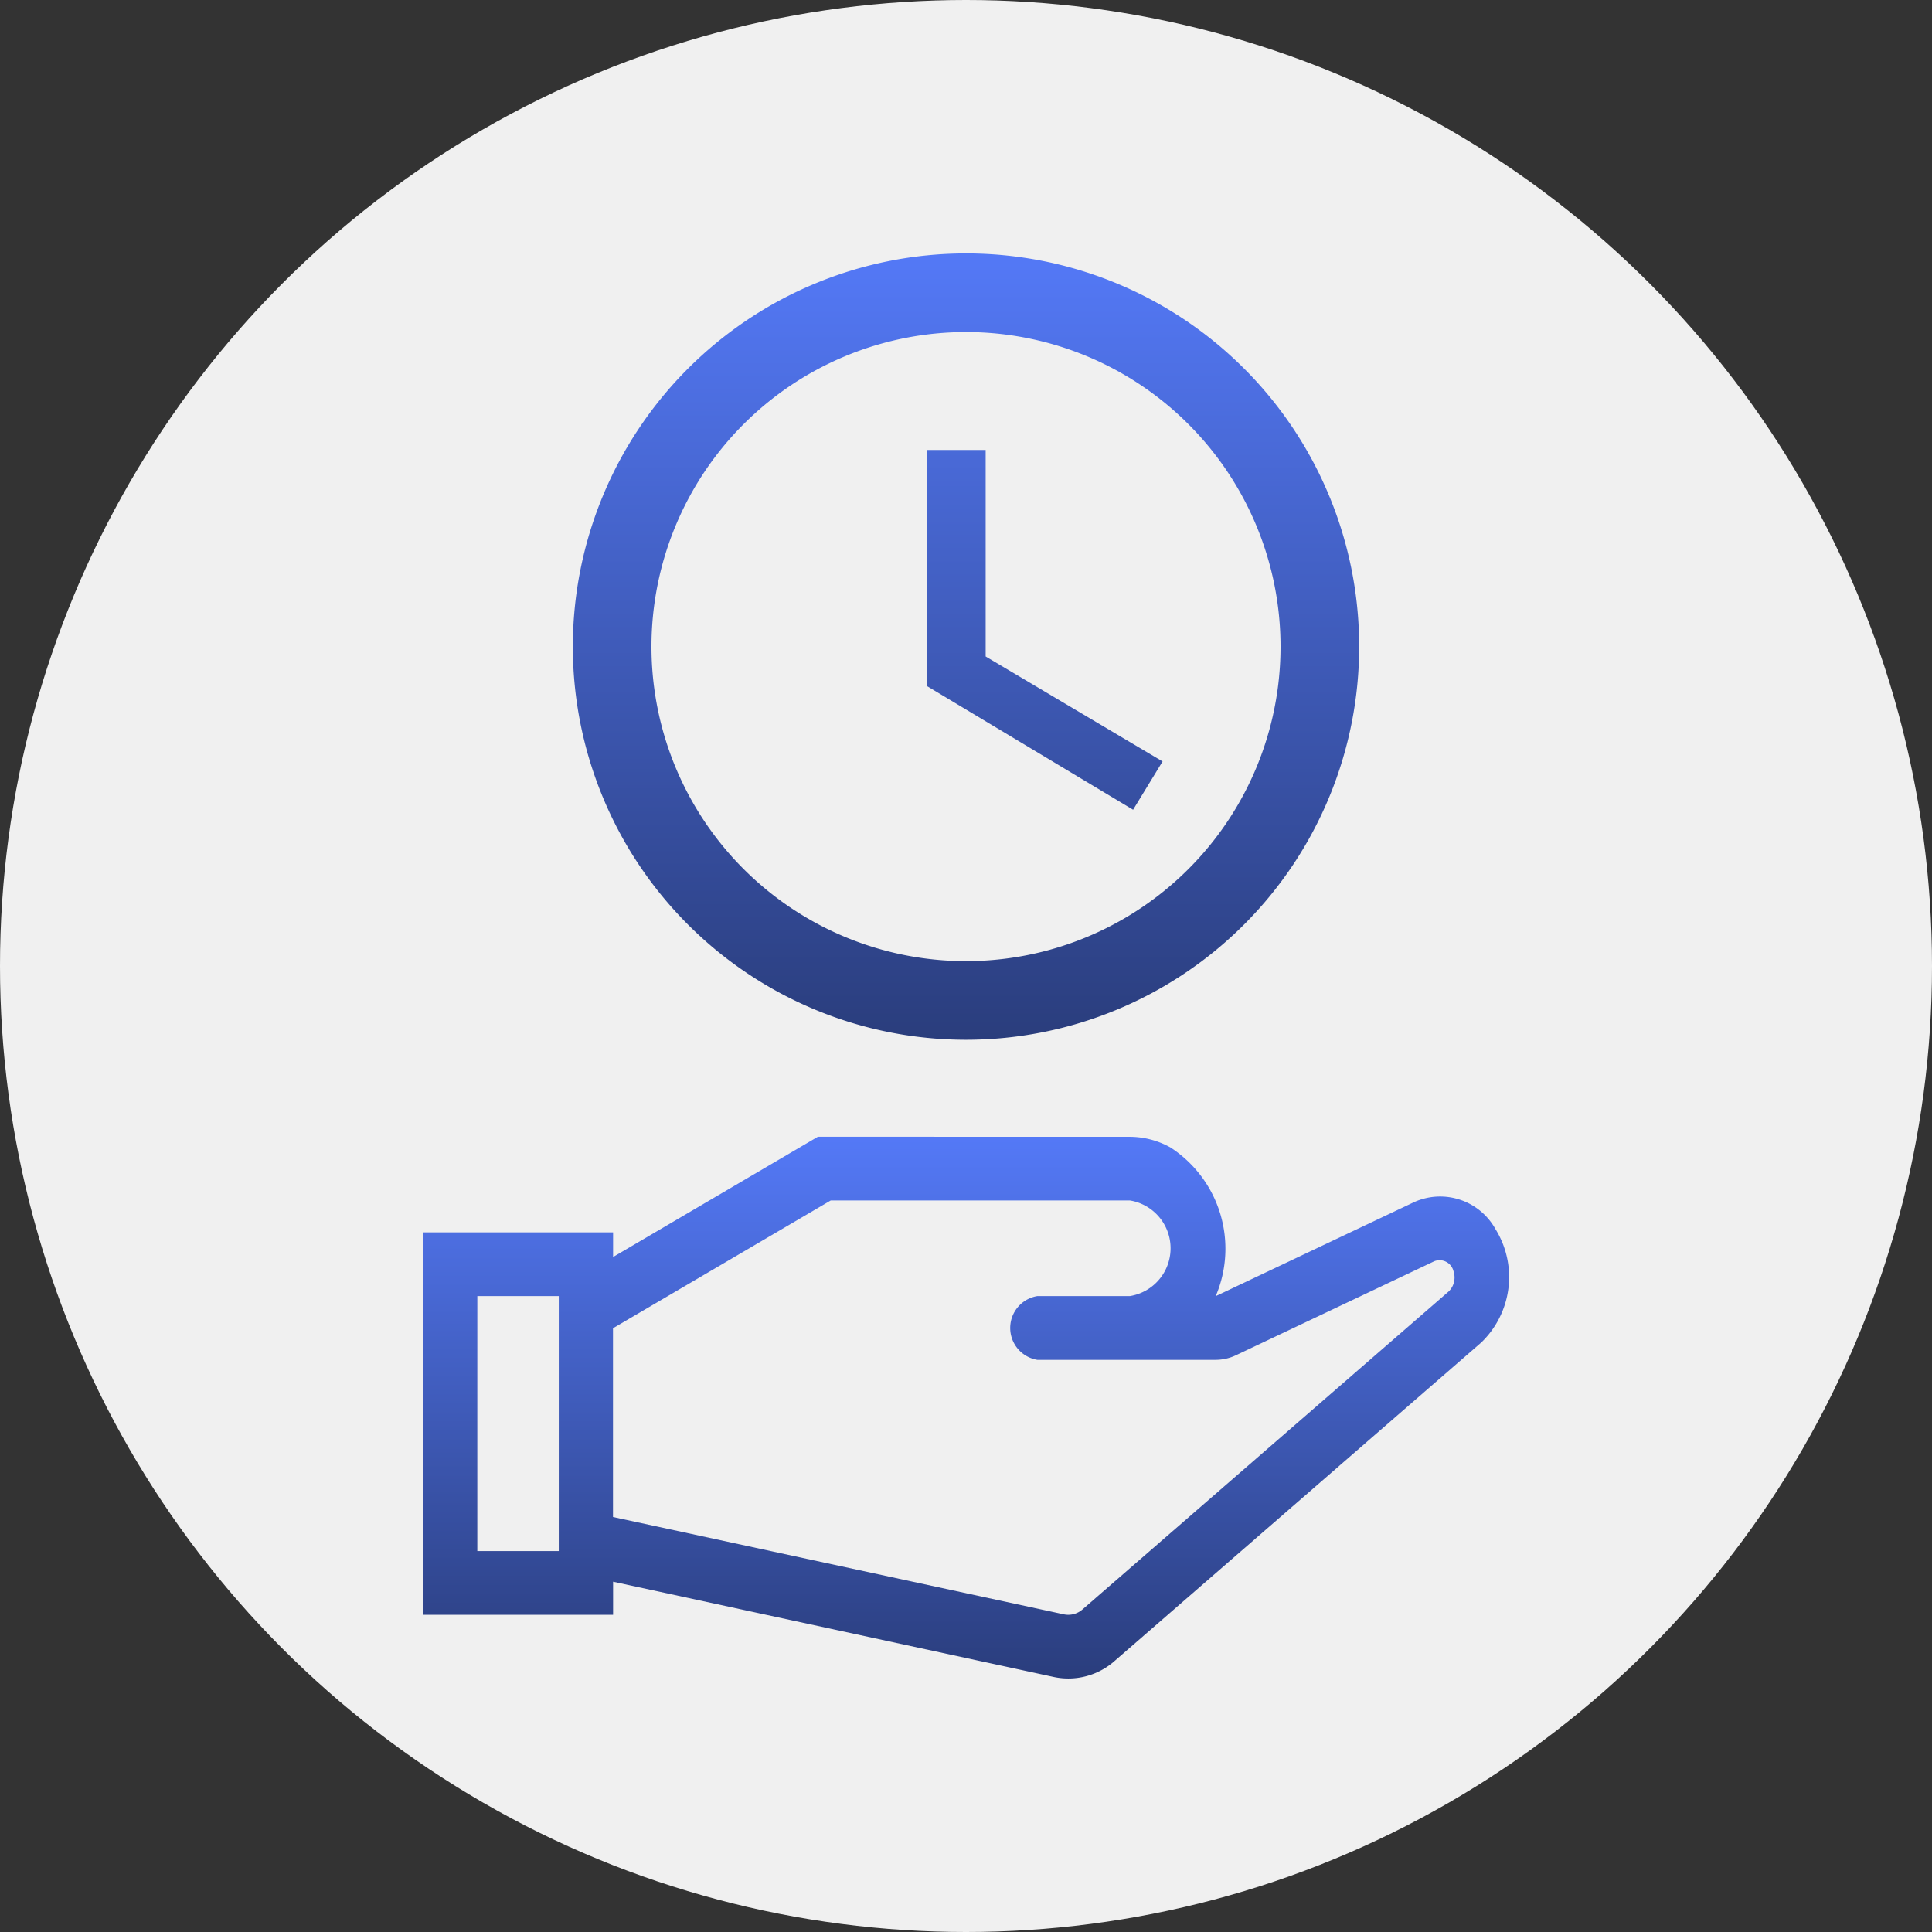
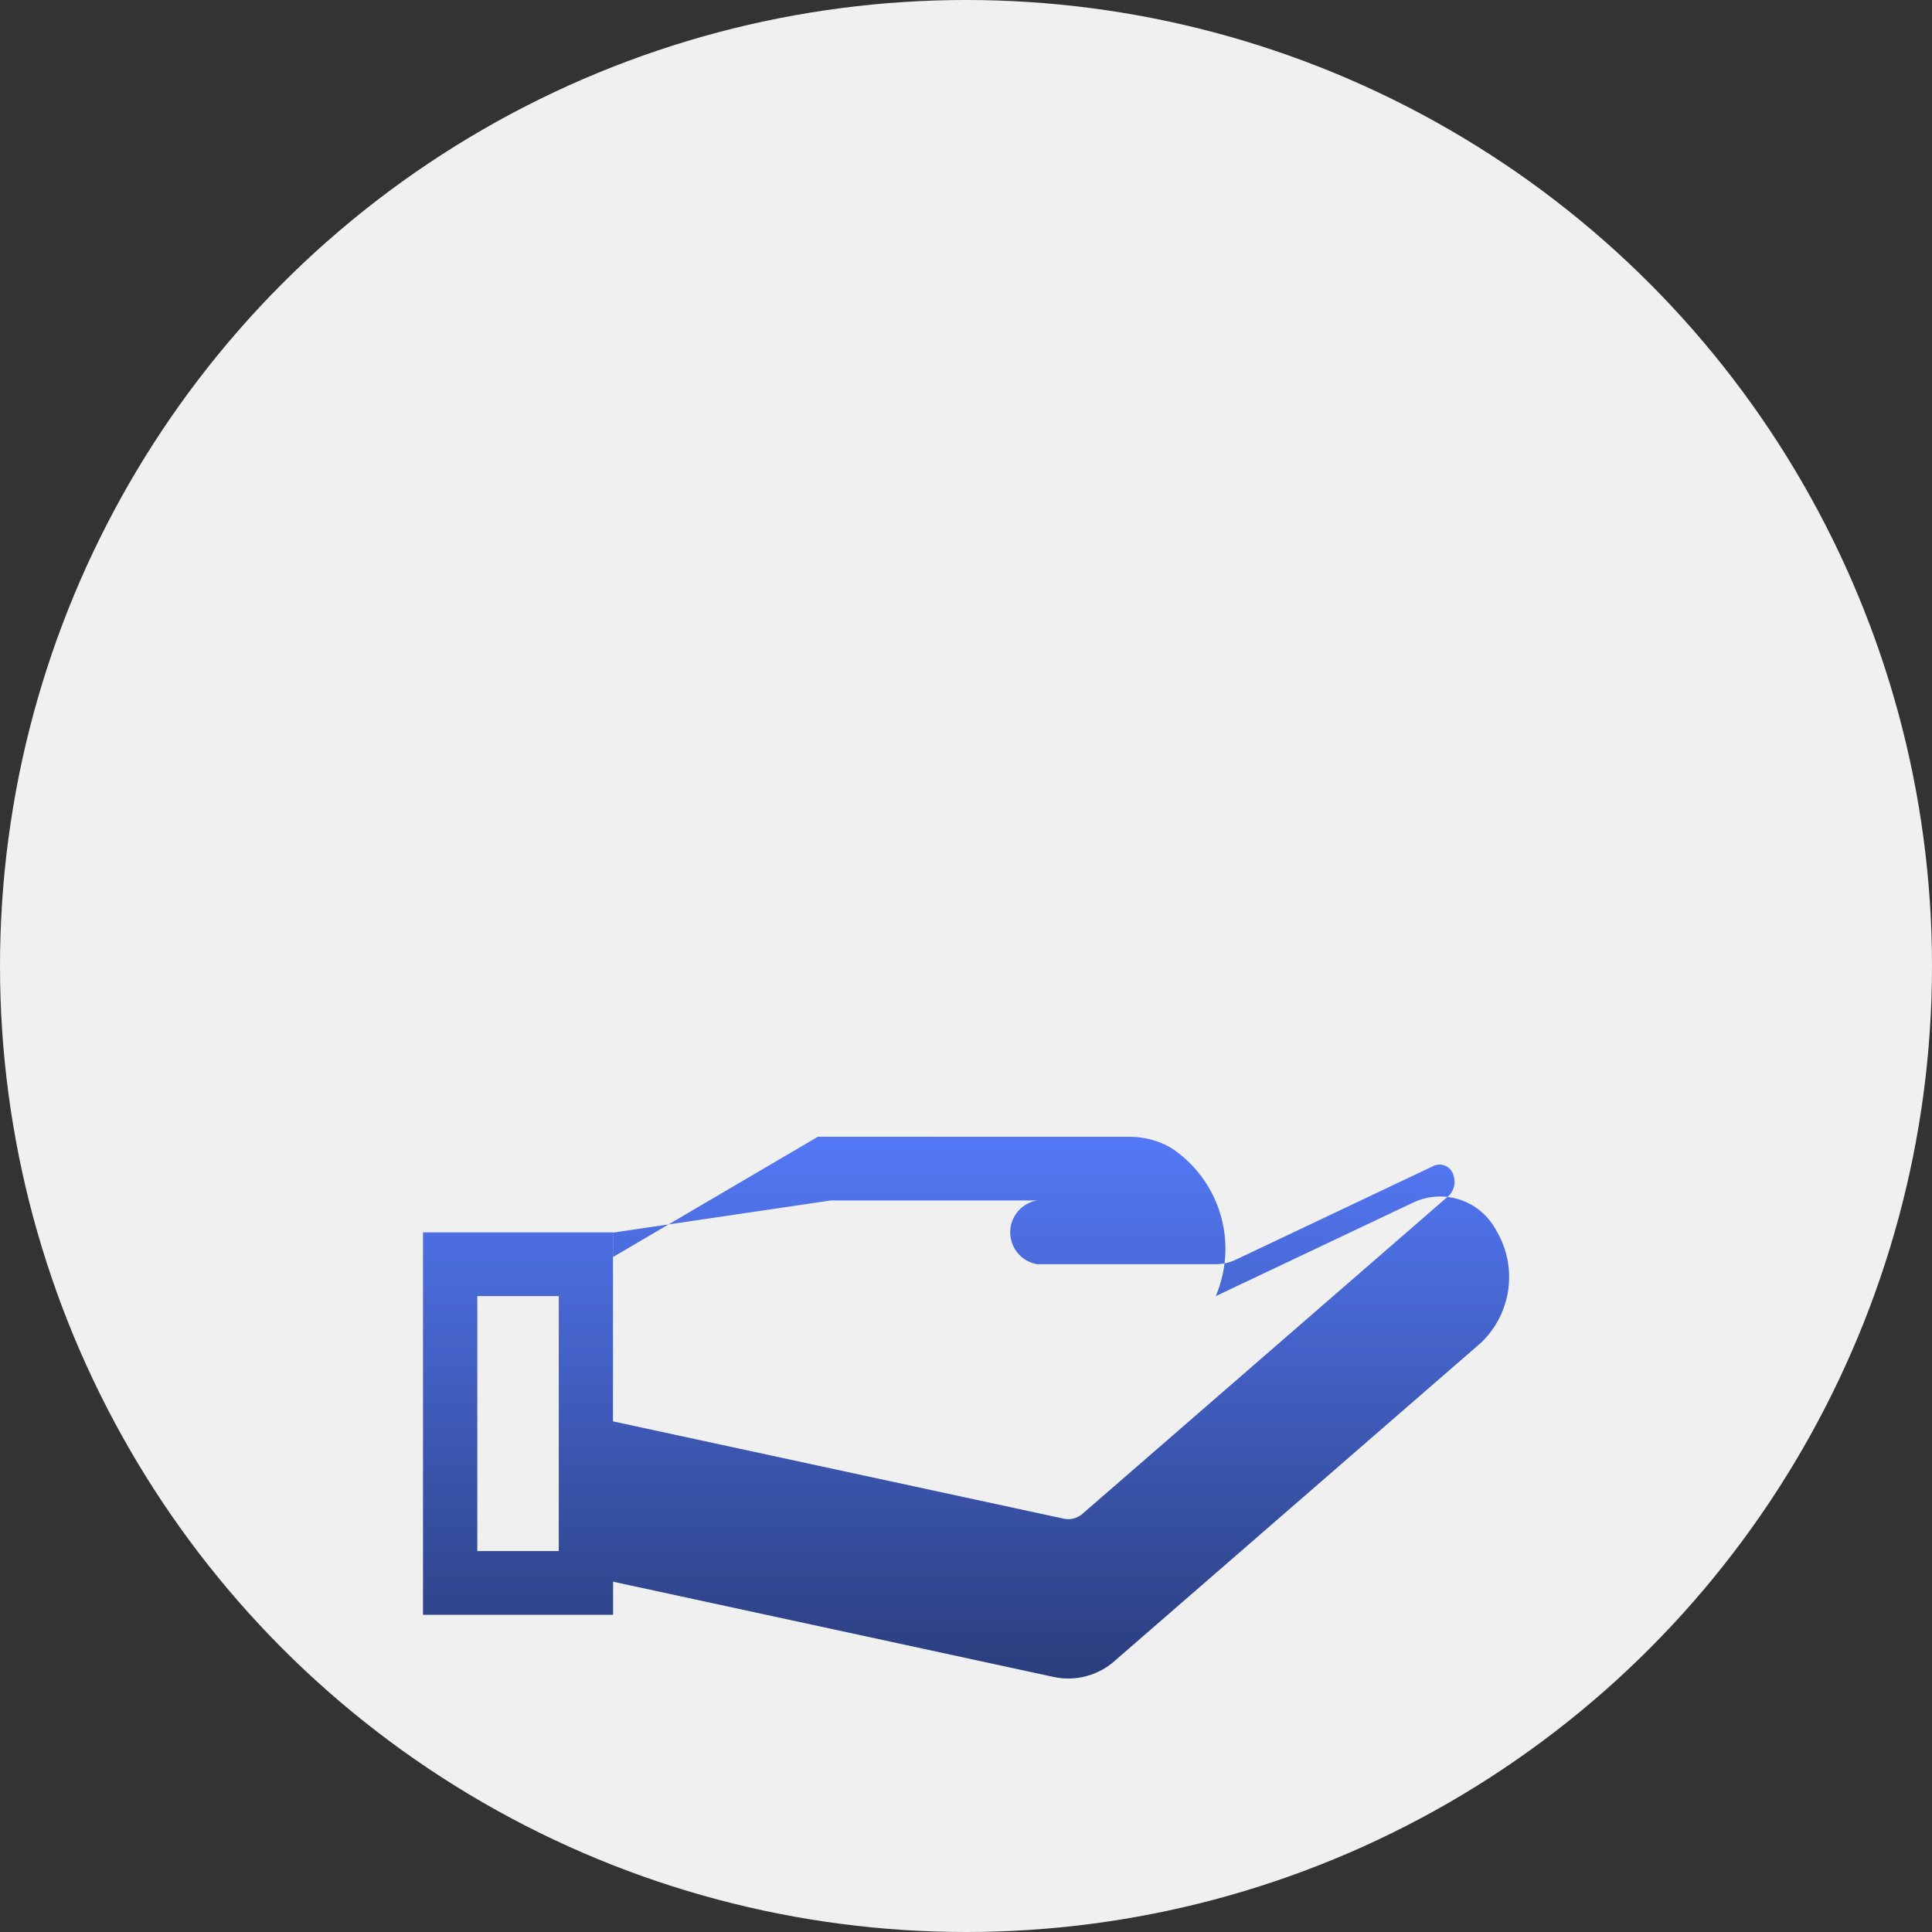
<svg xmlns="http://www.w3.org/2000/svg" width="96" height="96" viewBox="0 0 96 96">
  <rect x="0" y="0" width="96" height="96" fill="#333333" stroke="none" />
  <defs>
    <linearGradient id="linear-gradient" x1="0.5" x2="0.5" y2="1" gradientUnits="objectBoundingBox">
      <stop offset="0" stop-color="#5479f7" />
      <stop offset="1" stop-color="#2a3d7c" />
    </linearGradient>
  </defs>
  <g id="Group_20570" data-name="Group 20570" transform="translate(-1542 -2555)">
    <g id="Group_20551" data-name="Group 20551" transform="translate(825 828)">
      <circle id="Ellipse_23936" data-name="Ellipse 23936" cx="48" cy="48" r="48" transform="translate(717 1727)" fill="#f0f0f0" />
      <g id="Group_18777" data-name="Group 18777" transform="translate(-581.127 -946.266)">
        <g id="Your_paragraph_text_58_" data-name="Your paragraph text (58)" transform="translate(1319.145 2729.75)">
-           <path id="Path_57485" data-name="Path 57485" d="M179.084,267.75l-10.177,5.976V272.5h-9.445v19.005h9.445V289.86l21.917,4.738a3.472,3.472,0,0,0,3.03-.823l18.184-15.793a4.517,4.517,0,0,0,.712-5.646A3.144,3.144,0,0,0,208.707,271l-9.856,4.671a6,6,0,0,0-2.245-7.386,4.179,4.179,0,0,0-2.019-.532Zm.638,3.166h14.864a2.407,2.407,0,0,1,0,4.752h-4.6a1.605,1.605,0,0,0,0,3.168h8.86a2.366,2.366,0,0,0,1.012-.229l9.855-4.671a.711.711,0,0,1,.955.5.972.972,0,0,1-.238,1l-18.189,15.793a1.072,1.072,0,0,1-.933.253l-22.406-4.837v-9.378Zm-17.561,4.752h4.047v12.67H162.16Zm0,0" transform="translate(-159.461 -267.75)" fill="url(#linear-gradient)" />
+           <path id="Path_57485" data-name="Path 57485" d="M179.084,267.75l-10.177,5.976V272.5h-9.445v19.005h9.445V289.86l21.917,4.738a3.472,3.472,0,0,0,3.03-.823l18.184-15.793a4.517,4.517,0,0,0,.712-5.646A3.144,3.144,0,0,0,208.707,271l-9.856,4.671a6,6,0,0,0-2.245-7.386,4.179,4.179,0,0,0-2.019-.532Zm.638,3.166h14.864h-4.6a1.605,1.605,0,0,0,0,3.168h8.86a2.366,2.366,0,0,0,1.012-.229l9.855-4.671a.711.711,0,0,1,.955.5.972.972,0,0,1-.238,1l-18.189,15.793a1.072,1.072,0,0,1-.933.253l-22.406-4.837v-9.378Zm-17.561,4.752h4.047v12.67H162.16Zm0,0" transform="translate(-159.461 -267.75)" fill="url(#linear-gradient)" />
        </g>
-         <path id="Path_57484" data-name="Path 57484" d="M21.516,2A19.536,19.536,0,1,0,41.072,21.536,19.526,19.526,0,0,0,21.516,2Zm.02,35.165A15.629,15.629,0,1,1,37.165,21.536,15.624,15.624,0,0,1,21.536,37.165Zm.977-25.4h-2.93V23.489l10.256,6.154,1.465-2.4-8.791-5.216Z" transform="translate(1324.591 2683.859)" fill="url(#linear-gradient)" />
      </g>
    </g>
  </g>
</svg>